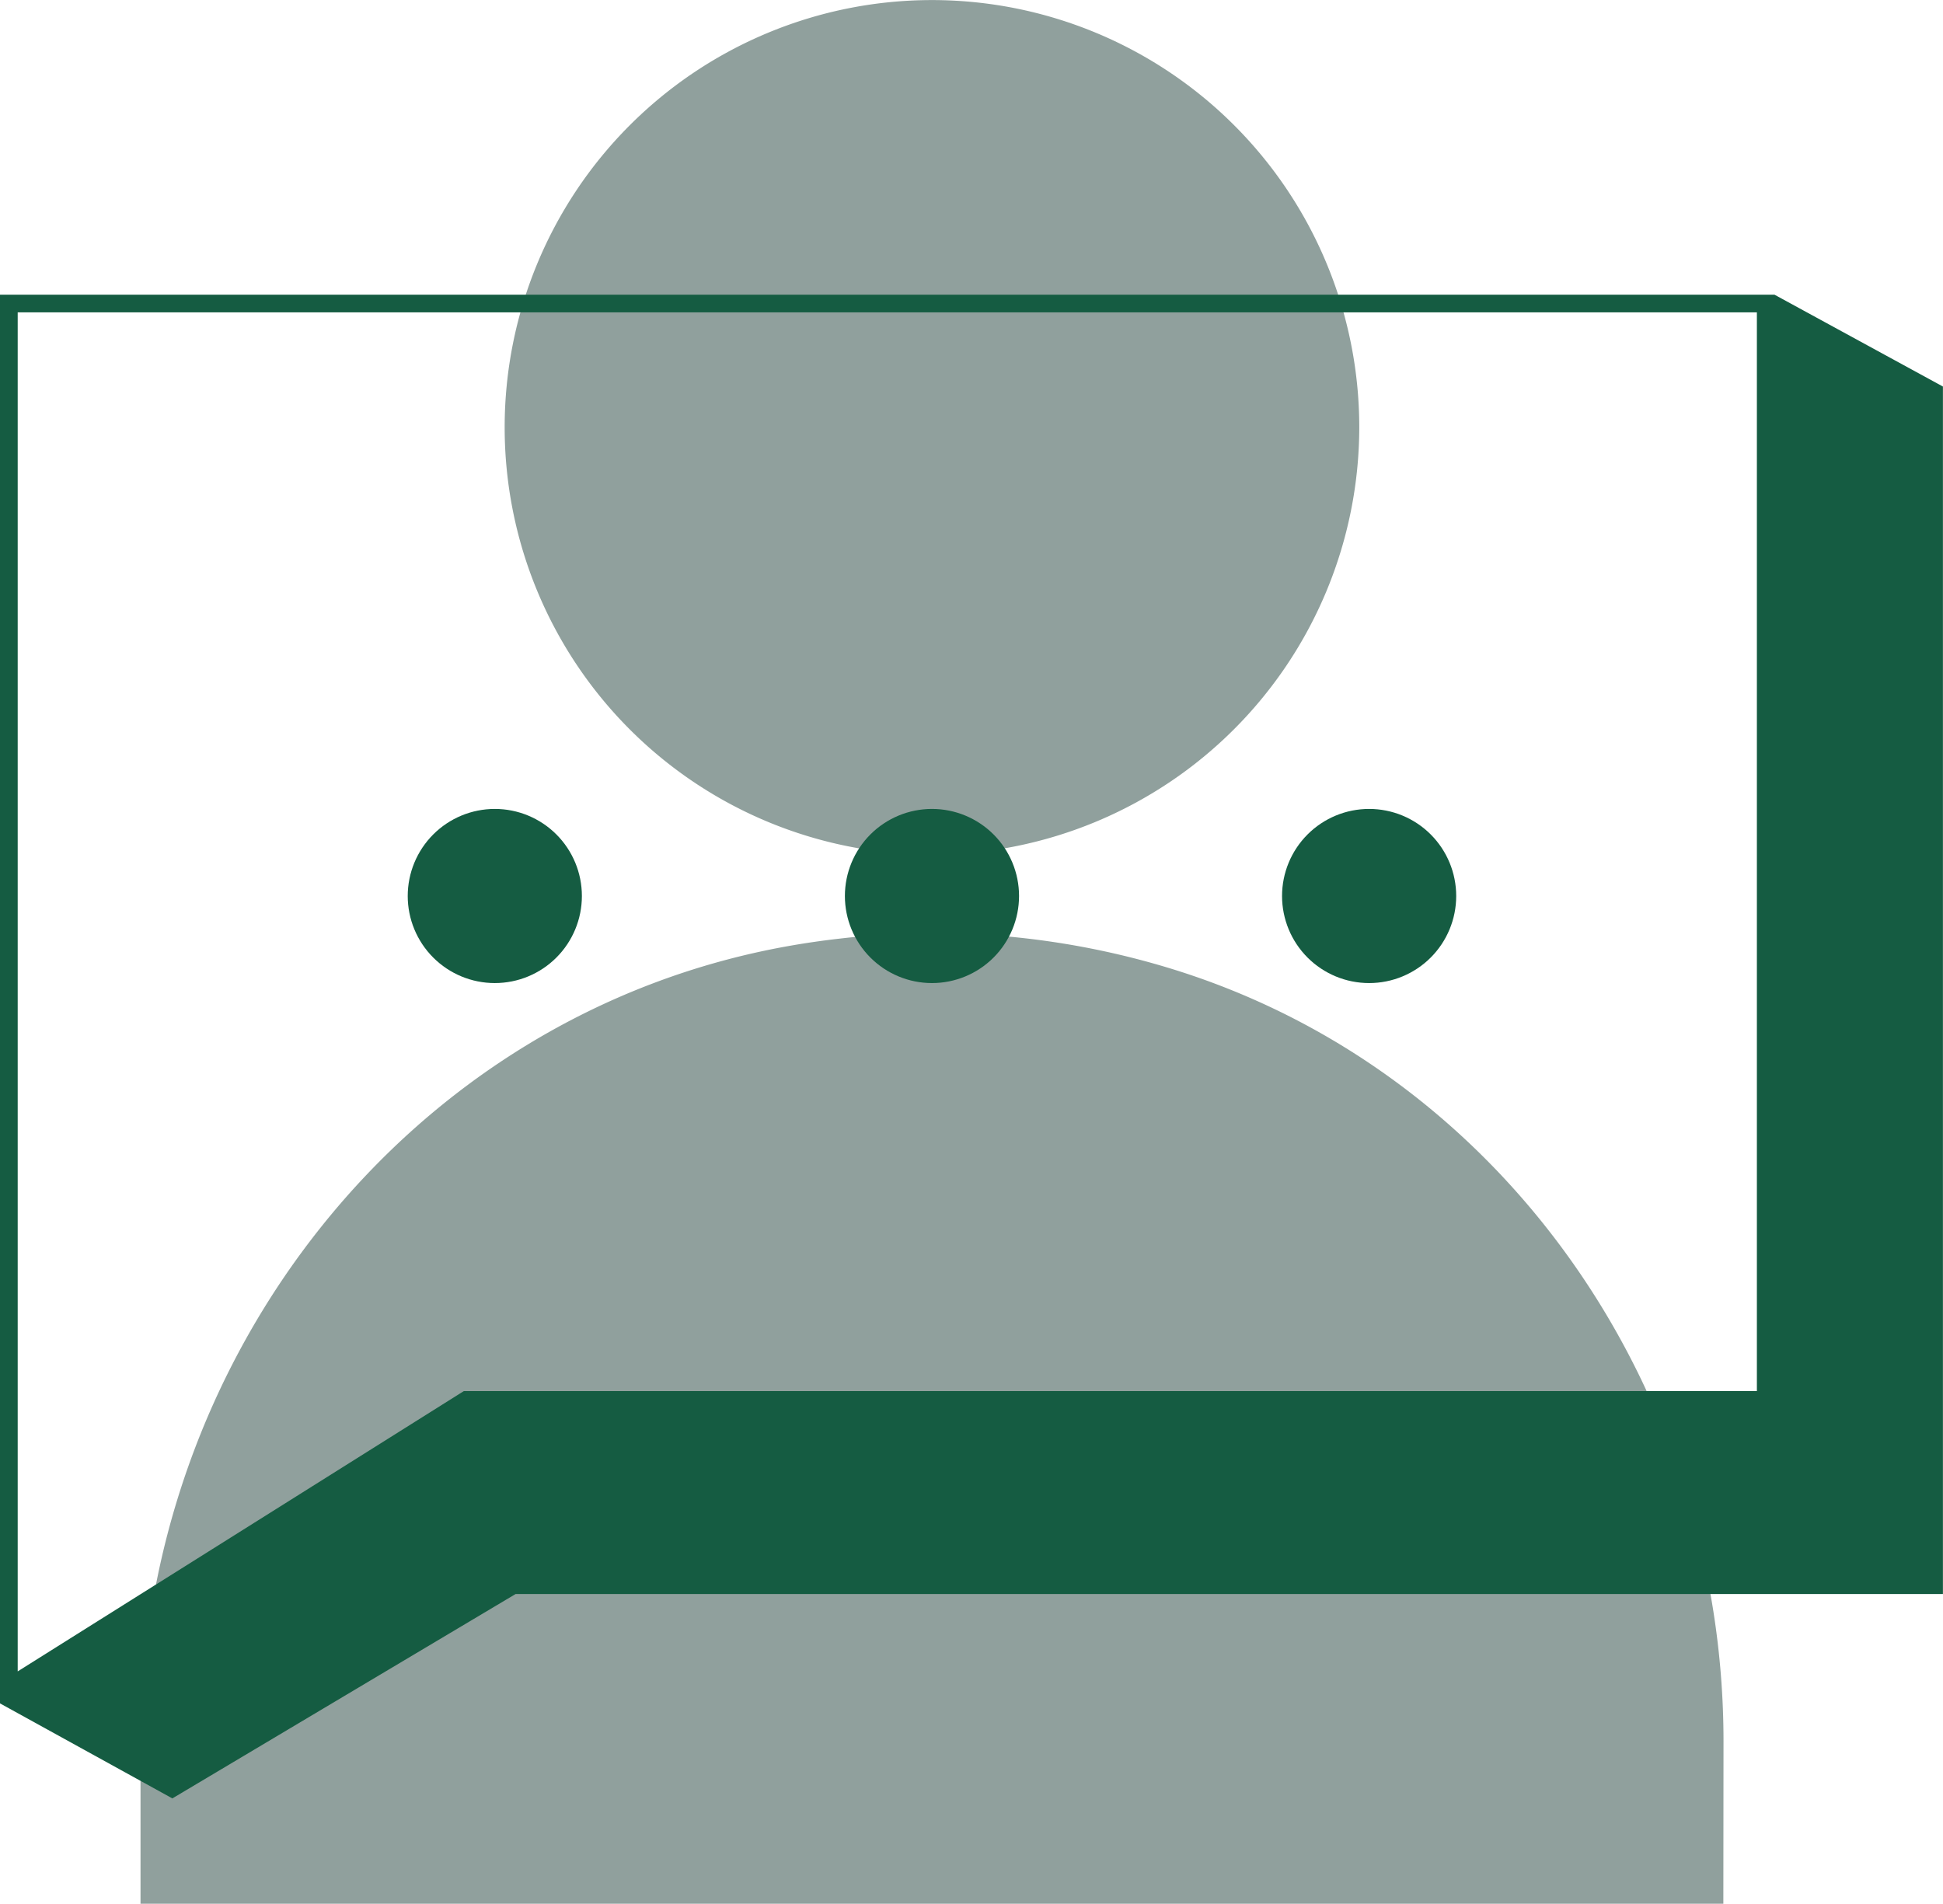
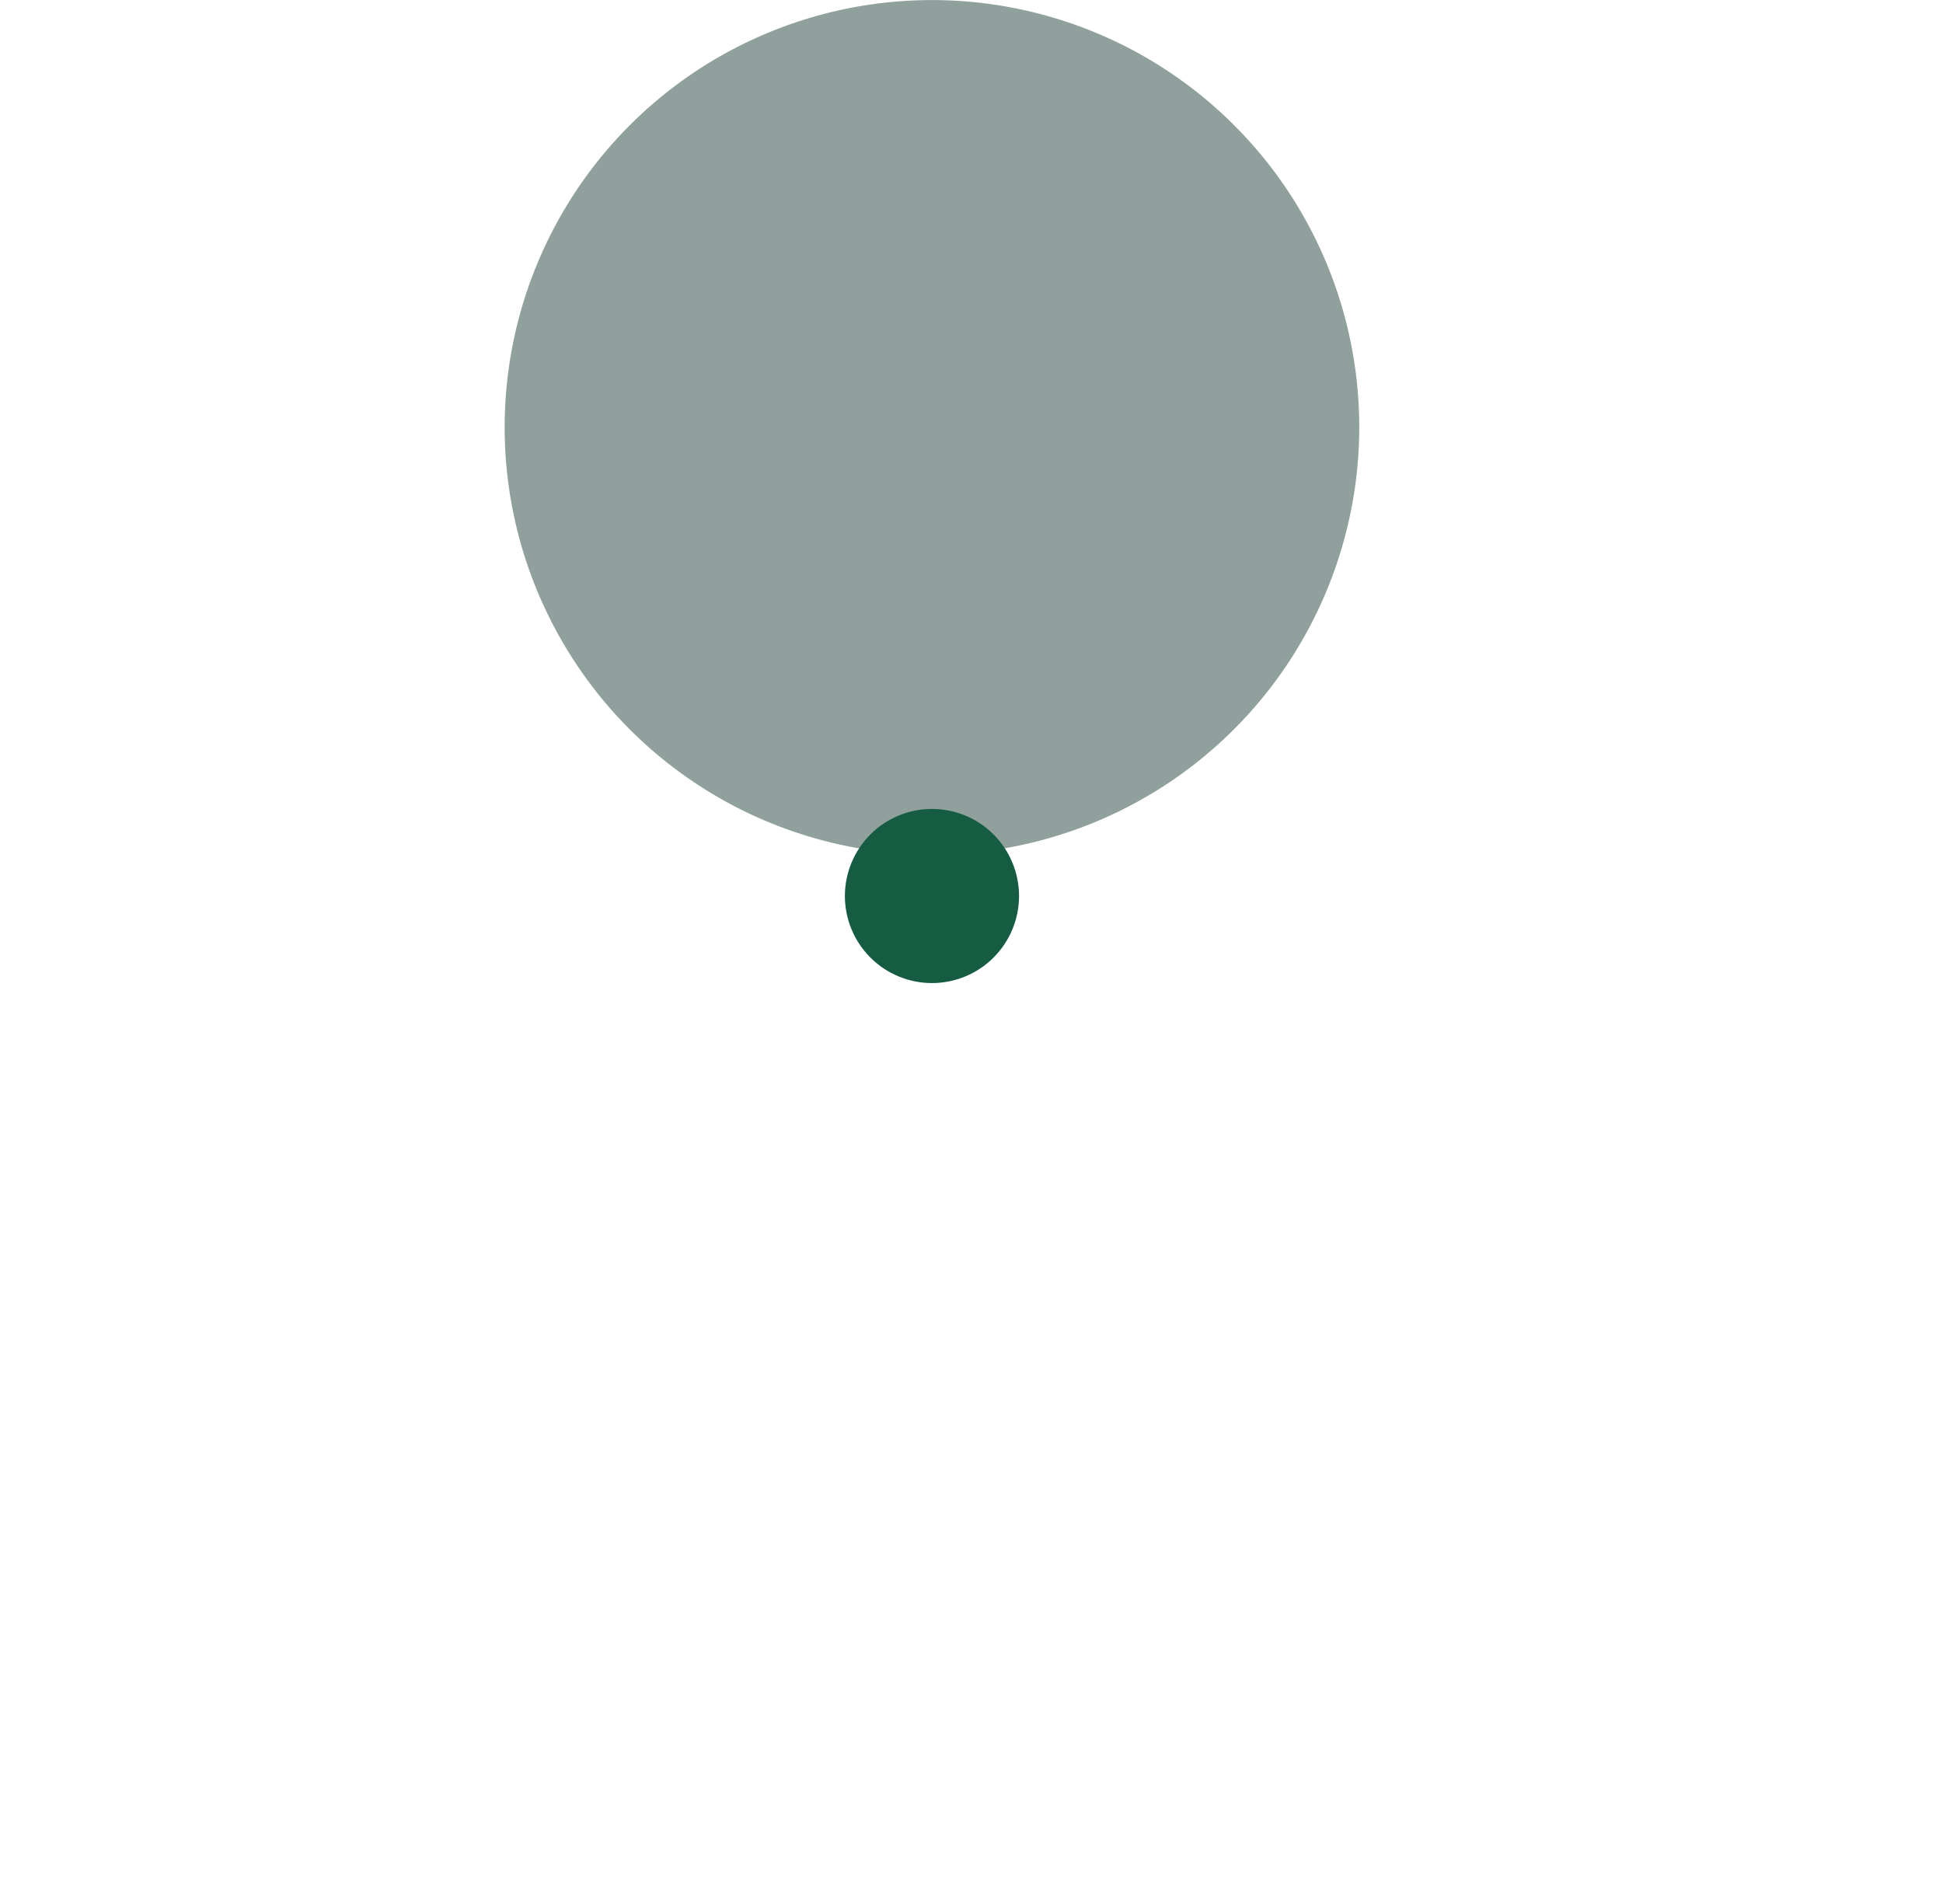
<svg xmlns="http://www.w3.org/2000/svg" width="109.804" height="107.588" viewBox="0 0 109.804 107.588">
  <defs>
    <clipPath id="clip-path">
      <rect id="Rectángulo_1460" data-name="Rectángulo 1460" width="109.803" height="107.588" fill="none" />
    </clipPath>
    <clipPath id="clip-path-2">
      <path id="Trazado_1956" data-name="Trazado 1956" d="M47.747,50.64a4.921,4.921,0,1,0,4.921-4.922,4.922,4.922,0,0,0-4.921,4.922" fill="#155c42" />
    </clipPath>
    <clipPath id="clip-path-3">
      <path id="Trazado_1957" data-name="Trazado 1957" d="M72.452,50.64a4.921,4.921,0,1,0,4.922-4.922,4.922,4.922,0,0,0-4.922,4.922" fill="#155c42" />
    </clipPath>
    <clipPath id="clip-path-4">
-       <path id="Trazado_1958" data-name="Trazado 1958" d="M23.042,50.64a4.921,4.921,0,1,0,4.921-4.922,4.922,4.922,0,0,0-4.921,4.922" fill="#155c42" />
-     </clipPath>
+       </clipPath>
    <clipPath id="clip-path-5">
      <path id="Trazado_1959" data-name="Trazado 1959" d="M1,17.655H99.286V78.62H26.212l-.244.153L1,94.462Zm-1-1V96.27l9.74,5.37,19.4-11.552H109.8V21.846l-9.517-5.19H0Z" fill="#155c42" />
    </clipPath>
  </defs>
  <g id="Grupo_1109" data-name="Grupo 1109" transform="translate(-907.196 -114.206)">
    <g id="Grupo_1107" data-name="Grupo 1107" transform="translate(907.196 114.206)">
      <g id="Grupo_1098" data-name="Grupo 1098">
        <g id="Grupo_1097" data-name="Grupo 1097" clip-path="url(#clip-path)">
-           <path id="Trazado_1954" data-name="Trazado 1954" d="M97.4,98.4C97.4,78.568,84.91,60.364,65.913,54.665a45.755,45.755,0,0,0-8.531-1.695,46.771,46.771,0,0,0-4.714-.239,46.14,46.14,0,0,0-5.234.319q-1.447.164-2.868.416C23.089,57.279,7.936,76.78,7.941,98.592l0,9h89.45Z" fill="#90a09d" />
          <path id="Trazado_1955" data-name="Trazado 1955" d="M52.668,48.3A24.148,24.148,0,1,1,76.816,24.148,24.178,24.178,0,0,1,52.668,48.3" fill="#90a09d" />
        </g>
      </g>
      <g id="Grupo_1108" data-name="Grupo 1108">
        <g id="Grupo_1100" data-name="Grupo 1100">
          <g id="Grupo_1099" data-name="Grupo 1099" clip-path="url(#clip-path-2)">
            <rect id="Rectángulo_1461" data-name="Rectángulo 1461" width="9.843" height="9.844" transform="translate(47.747 45.718)" fill="#155c42" />
          </g>
        </g>
        <g id="Grupo_1102" data-name="Grupo 1102">
          <g id="Grupo_1101" data-name="Grupo 1101" clip-path="url(#clip-path-3)">
-             <rect id="Rectángulo_1462" data-name="Rectángulo 1462" width="9.843" height="9.844" transform="translate(72.452 45.718)" fill="#155c42" />
-           </g>
+             </g>
        </g>
        <g id="Grupo_1104" data-name="Grupo 1104">
          <g id="Grupo_1103" data-name="Grupo 1103" clip-path="url(#clip-path-4)">
-             <rect id="Rectángulo_1463" data-name="Rectángulo 1463" width="9.843" height="9.844" transform="translate(23.042 45.718)" fill="#155c42" />
-           </g>
+             </g>
        </g>
        <g id="Grupo_1105" data-name="Grupo 1105" clip-path="url(#clip-path-5)">
-           <rect id="Rectángulo_1464" data-name="Rectángulo 1464" width="109.804" height="84.985" transform="translate(0 16.655)" fill="#155c42" />
-         </g>
+           </g>
      </g>
    </g>
  </g>
</svg>